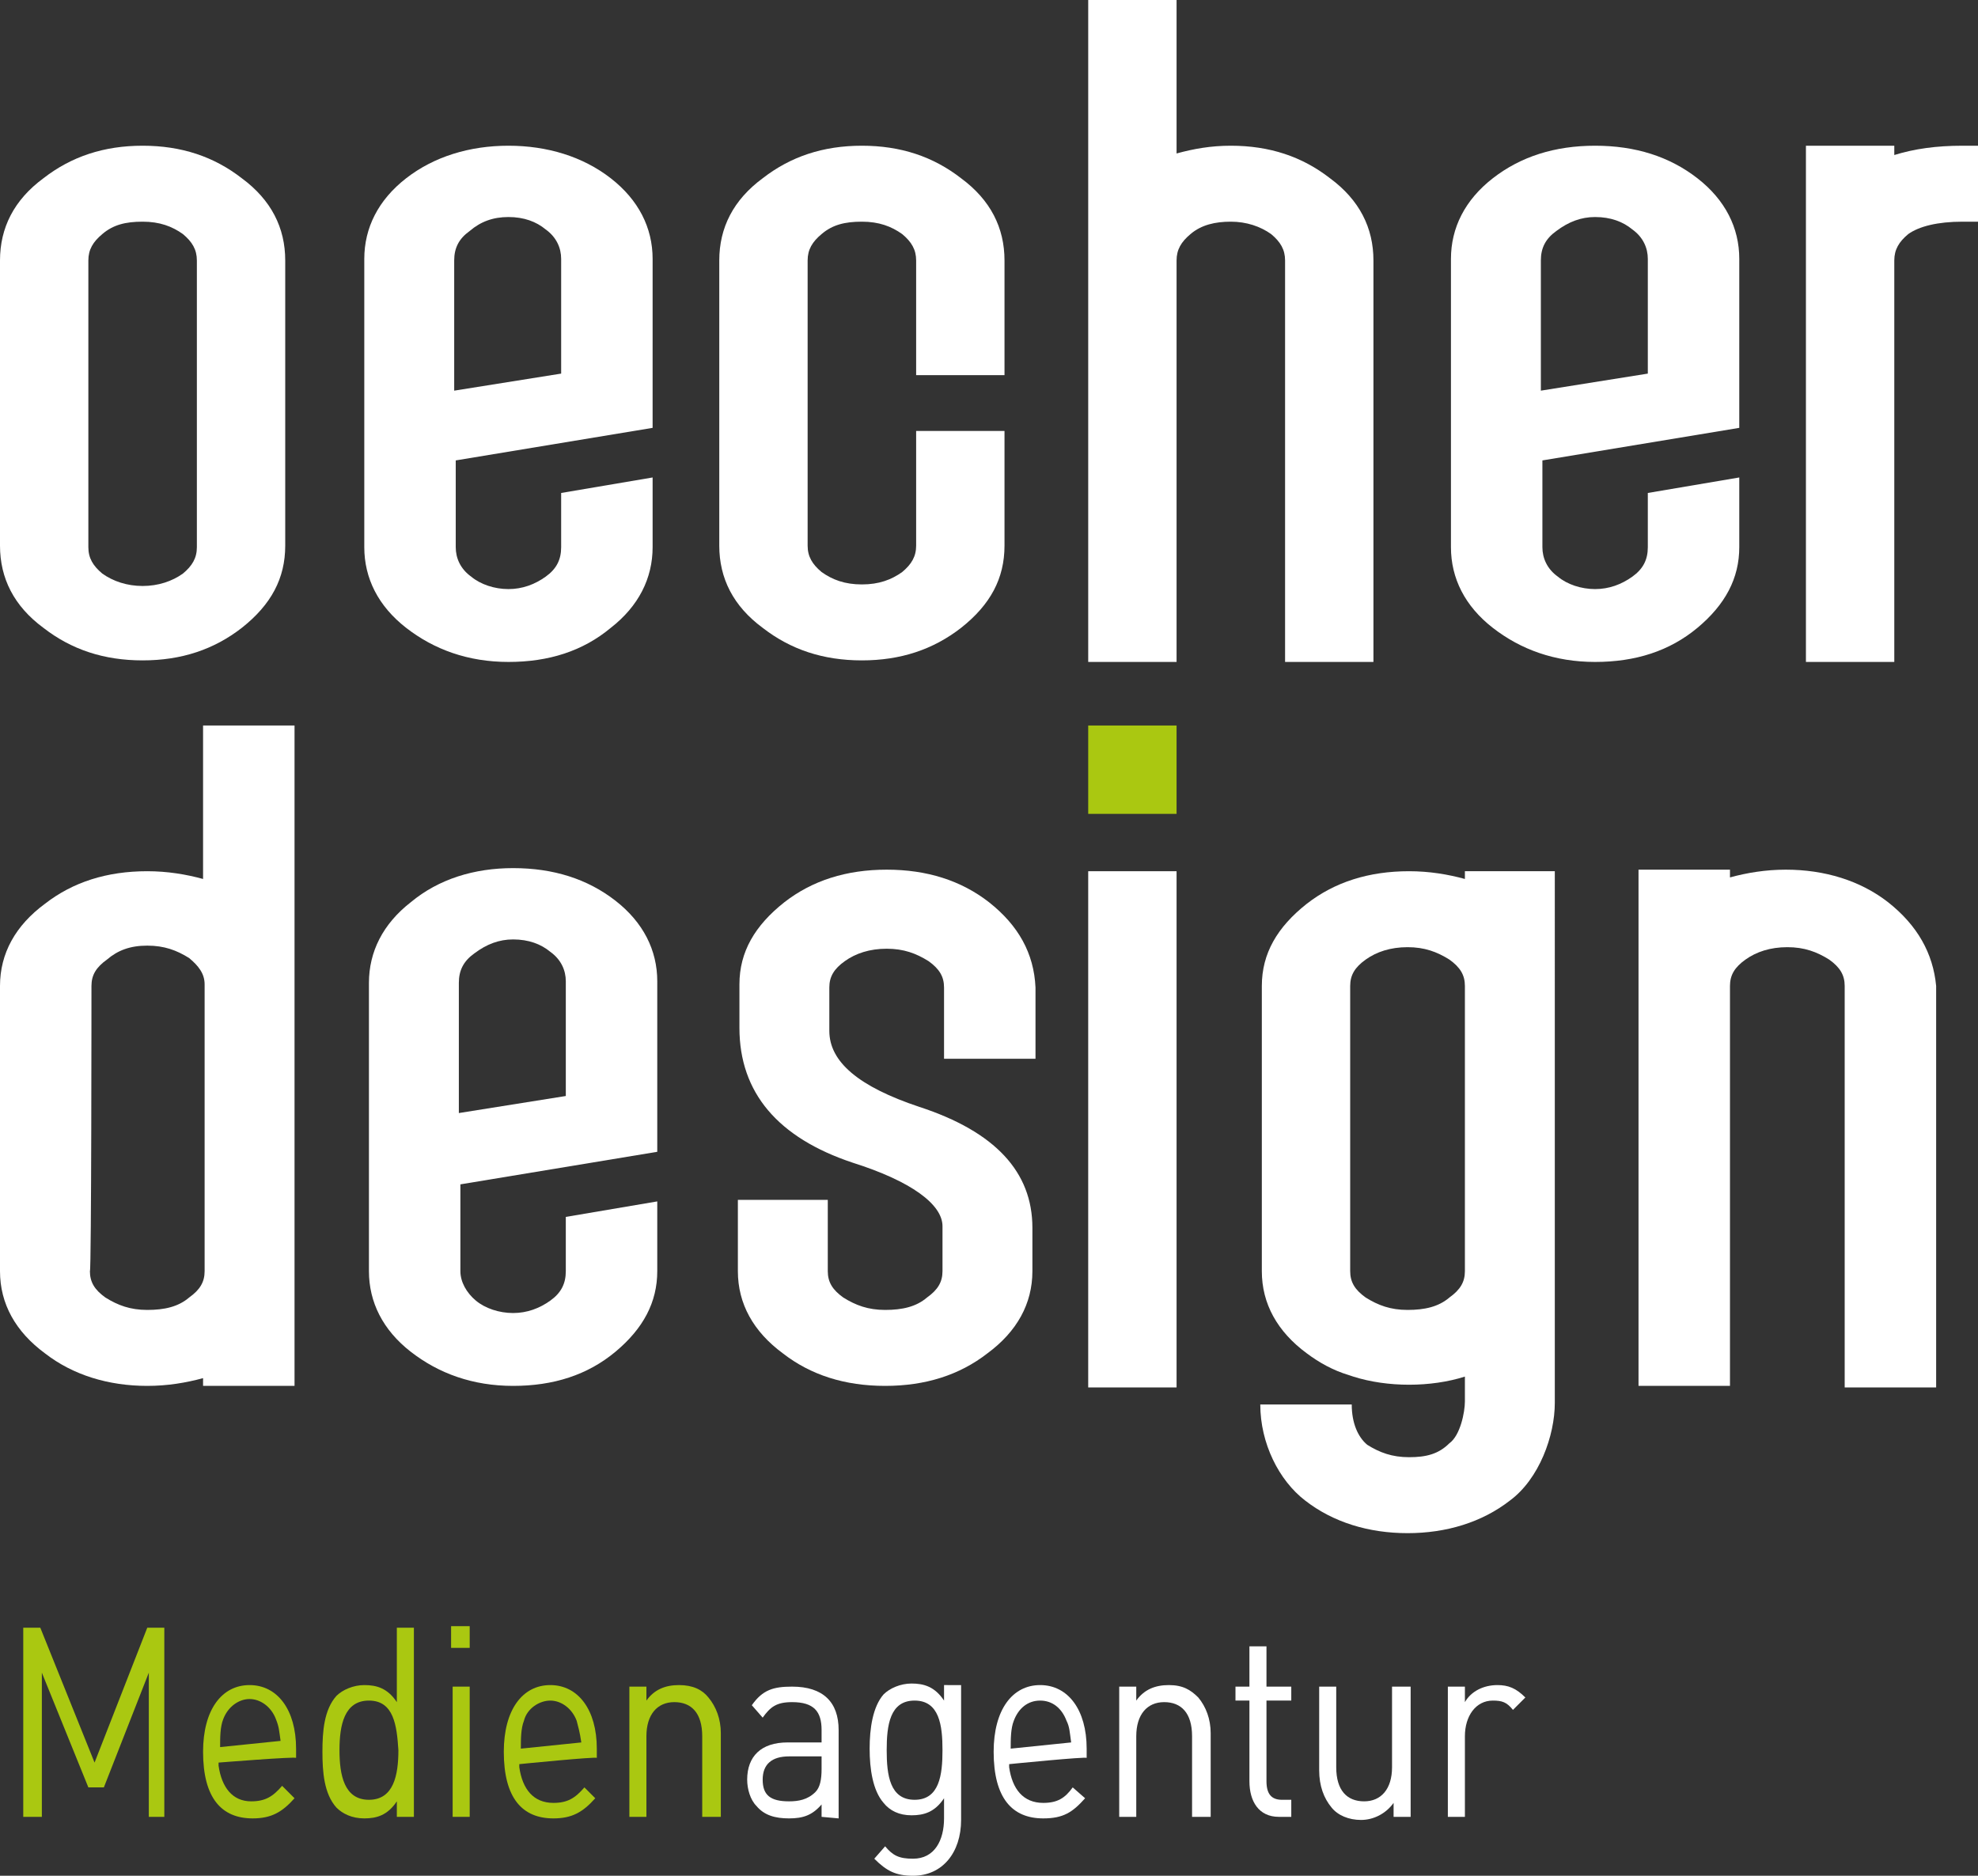
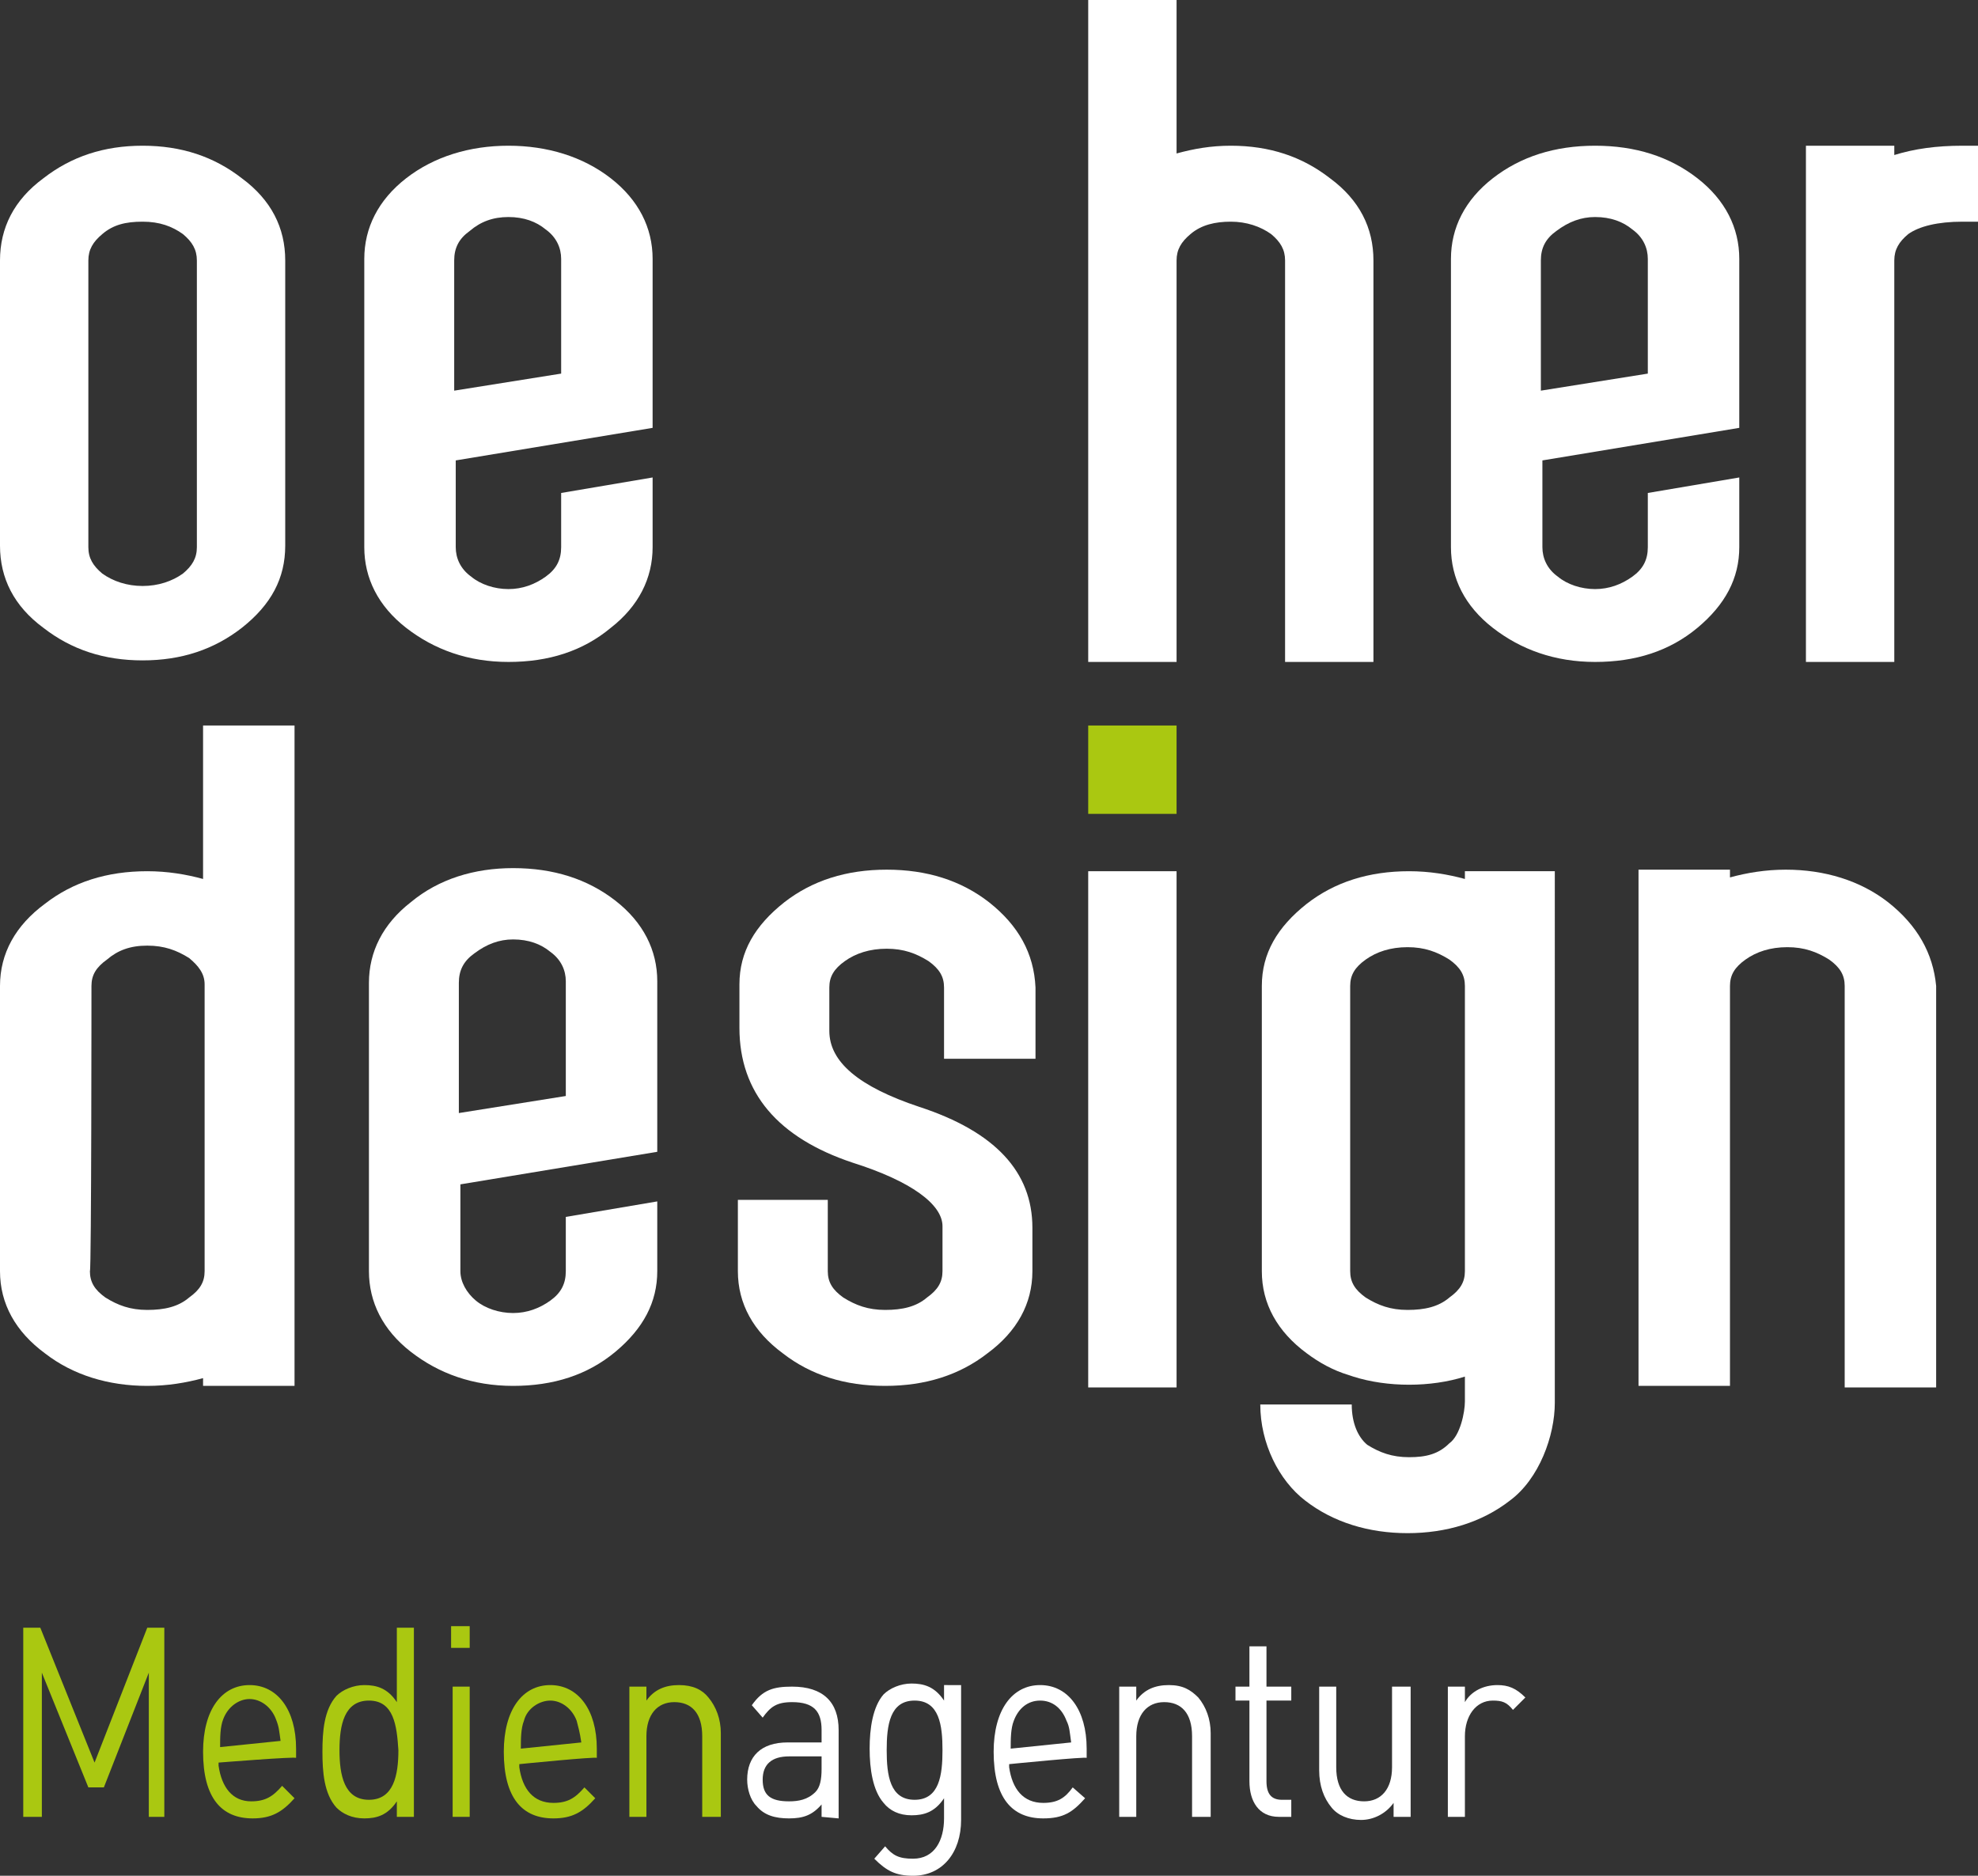
<svg xmlns="http://www.w3.org/2000/svg" version="1.1" id="a" x="0px" y="0px" viewBox="0 0 127.6 121" style="enable-background:new 0 0 127.6 121;" xml:space="preserve">
  <rect x="0" y="0" width="127.6" height="121" fill="#333333" stroke="none" />
  <style type="text/css">
	.st0{fill:#FFFFFF;}
	.st1{fill:#AAC811;}
</style>
  <path class="st0" d="M32.8,9.4c-2.5,0-4.8,0.7-6.6,2.1c-1.8,1.4-2.7,3.2-2.7,5.2v18.6c0,2,0.9,3.8,2.7,5.2c1.8,1.4,4,2.2,6.6,2.2  s4.8-0.7,6.6-2.2c1.8-1.4,2.7-3.2,2.7-5.2v-4.5l-5.9,1v3.5c0,0.8-0.3,1.4-1,1.9s-1.5,0.8-2.4,0.8s-1.8-0.3-2.4-0.8  c-0.7-0.5-1-1.2-1-1.9v-5.6l12.7-2.1V16.7c0-2-0.9-3.8-2.7-5.2S35.3,9.4,32.8,9.4z M32.8,14c1,0,1.8,0.3,2.4,0.8  c0.7,0.5,1,1.2,1,1.9v7.4l-6.9,1.1v-8.4c0-0.8,0.3-1.4,1-1.9C31,14.3,31.8,14,32.8,14z" />
  <path class="st0" d="M33.1,56c-2.5,0-4.8,0.7-6.6,2.2c-1.8,1.4-2.7,3.2-2.7,5.2V82c0,2,0.9,3.8,2.7,5.2c1.8,1.4,4,2.2,6.6,2.2  s4.8-0.7,6.6-2.2s2.7-3.2,2.7-5.2v-4.5l-5.9,1V82c0,0.8-0.3,1.4-1,1.9s-1.5,0.8-2.4,0.8s-1.8-0.3-2.4-0.8s-1-1.2-1-1.9v-5.6  l12.7-2.1V63.3c0-2-0.9-3.8-2.7-5.2S35.7,56,33.1,56L33.1,56z M33.1,60.6c1,0,1.8,0.3,2.4,0.8c0.7,0.5,1,1.2,1,1.9v7.4l-6.9,1.1  v-8.4c0-0.8,0.3-1.4,1-1.9C31.4,60.9,32.2,60.6,33.1,60.6z" />
  <path class="st0" d="M102.9,9.4c-2.6,0-4.8,0.7-6.6,2.1c-1.8,1.4-2.7,3.2-2.7,5.2v18.6c0,2,0.9,3.8,2.7,5.2c1.8,1.4,4,2.2,6.6,2.2  s4.8-0.7,6.6-2.2s2.7-3.2,2.7-5.2v-4.5l-5.9,1v3.5c0,0.8-0.3,1.4-1,1.9s-1.5,0.8-2.4,0.8s-1.8-0.3-2.4-0.8c-0.7-0.5-1-1.2-1-1.9  v-5.6l12.7-2.1V16.7c0-2-0.9-3.8-2.7-5.2C107.7,10.1,105.5,9.4,102.9,9.4z M102.9,14c1,0,1.8,0.3,2.4,0.8c0.7,0.5,1,1.2,1,1.9v7.4  l-6.9,1.1v-8.4c0-0.8,0.3-1.4,1-1.9C101.2,14.3,102,14,102.9,14z" />
  <path class="st0" d="M15.6,11.5c-1.8-1.4-3.9-2.1-6.4-2.1s-4.6,0.7-6.4,2.1C0.9,12.9,0,14.7,0,16.8v18.4c0,2.1,0.9,3.9,2.8,5.3  c1.8,1.4,3.9,2.1,6.4,2.1s4.6-0.7,6.4-2.1c1.9-1.5,2.8-3.2,2.8-5.3V16.8C18.4,14.7,17.5,12.9,15.6,11.5z M5.7,16.8  c0-0.7,0.3-1.2,0.9-1.7c0.7-0.6,1.5-0.8,2.6-0.8s1.9,0.3,2.6,0.8c0.6,0.5,0.9,1,0.9,1.7v18.5c0,0.7-0.3,1.2-0.9,1.7  c-0.7,0.5-1.6,0.8-2.6,0.8S7.3,37.5,6.6,37c-0.6-0.5-0.9-1-0.9-1.7C5.7,35.3,5.7,16.8,5.7,16.8z" />
-   <path class="st0" d="M62,11.5c-1.8-1.4-3.9-2.1-6.4-2.1s-4.6,0.7-6.4,2.1c-1.9,1.4-2.8,3.2-2.8,5.3v18.4c0,2.1,0.9,3.9,2.8,5.3  c1.8,1.4,3.9,2.1,6.4,2.1s4.6-0.7,6.4-2.1c1.9-1.5,2.8-3.2,2.8-5.3v-7.4h-5.7v7.4c0,0.7-0.3,1.2-0.9,1.7c-0.7,0.5-1.5,0.8-2.6,0.8  s-1.9-0.3-2.6-0.8c-0.6-0.5-0.9-1-0.9-1.7V16.8c0-0.7,0.3-1.2,0.9-1.7c0.7-0.6,1.5-0.8,2.6-0.8s1.9,0.3,2.6,0.8  c0.6,0.5,0.9,1,0.9,1.7v7.4h5.7v-7.4C64.8,14.7,63.9,12.9,62,11.5z" />
  <path class="st0" d="M82,15.1c0.6,0.5,0.9,1,0.9,1.7v25.9h5.7V16.8c0-2.1-0.9-3.9-2.8-5.3c-1.8-1.4-3.9-2.1-6.4-2.1  c-1.3,0-2.4,0.2-3.5,0.5V0h-5.7v42.7h5.7V16.8c0-0.7,0.3-1.2,0.9-1.7c0.7-0.6,1.6-0.8,2.6-0.8S81.3,14.6,82,15.1z" />
  <path class="st0" d="M126.6,9.4c-1.7,0-3.1,0.2-4.4,0.6V9.4h-5.7v33.3h5.7V16.8c0-0.7,0.3-1.2,0.9-1.7c0.7-0.5,1.9-0.8,3.5-0.8h1  V9.4L126.6,9.4L126.6,9.4z" />
  <path class="st0" d="M13.1,56.7c-1.1-0.3-2.3-0.5-3.6-0.5c-2.6,0-4.8,0.7-6.6,2.1C1,59.7,0,61.5,0,63.6V82c0,2.1,1,3.9,2.9,5.3  c1.8,1.4,4.1,2.1,6.6,2.1c1.3,0,2.5-0.2,3.6-0.5v0.5H19V46.8h-5.9V56.7z M5.9,63.6c0-0.7,0.3-1.2,1-1.7C7.6,61.3,8.4,61,9.5,61  s1.9,0.3,2.7,0.8c0.6,0.5,1,1,1,1.7V82c0,0.7-0.3,1.2-1,1.7c-0.7,0.6-1.6,0.8-2.7,0.8s-1.9-0.3-2.7-0.8c-0.7-0.5-1-1-1-1.7  C5.9,82,5.9,63.6,5.9,63.6z" />
  <path class="st0" d="M63.8,58.2c-1.8-1.4-4-2.1-6.6-2.1s-4.8,0.7-6.6,2.1c-1.9,1.5-2.9,3.2-2.9,5.3v2.8c0,4.2,2.5,7.1,7.3,8.7  c3.8,1.2,5.8,2.7,5.8,4.1V82c0,0.7-0.3,1.2-1,1.7c-0.7,0.6-1.6,0.8-2.7,0.8s-1.9-0.3-2.7-0.8c-0.7-0.5-1-1-1-1.7v-4.6h-5.8V82  c0,2.1,1,3.9,2.9,5.3c1.8,1.4,4,2.1,6.6,2.1s4.8-0.7,6.6-2.1c1.9-1.4,2.9-3.2,2.9-5.3v-2.8c0-3.6-2.4-6.2-7.3-7.8  c-3.9-1.3-5.8-2.9-5.8-4.9v-2.8c0-0.7,0.3-1.2,1-1.7c0.7-0.5,1.6-0.8,2.7-0.8s1.9,0.3,2.7,0.8c0.7,0.5,1,1,1,1.7v4.6h5.9v-4.6  C66.7,61.5,65.7,59.7,63.8,58.2z" />
  <rect x="70.2" y="56.2" class="st0" width="5.7" height="33.3" />
  <path class="st0" d="M94.5,56.2v0.5c-1.1-0.3-2.3-0.5-3.6-0.5c-2.6,0-4.8,0.7-6.6,2.1c-1.9,1.5-2.9,3.2-2.9,5.3V82  c0,2.1,1,3.9,2.9,5.3c0.8,0.6,1.7,1.1,2.7,1.4l0.3,0.1c2.2,0.7,5,0.7,7.2,0v1.6c0,0.7-0.3,2.2-1,2.7C92.8,93.8,92,94,90.9,94  s-1.9-0.3-2.7-0.8c-0.6-0.5-1-1.4-1-2.6h-5.9c0,2.5,1.2,4.9,2.9,6.2c1.8,1.4,4.1,2.1,6.6,2.1s4.8-0.7,6.6-2.1  c1.9-1.4,2.9-4.2,2.9-6.3V56.2H94.5L94.5,56.2z M94.5,82c0,0.7-0.3,1.2-1,1.7c-0.7,0.6-1.6,0.8-2.7,0.8s-1.9-0.3-2.7-0.8  c-0.7-0.5-1-1-1-1.7V63.6c0-0.7,0.3-1.2,1-1.7c0.7-0.5,1.6-0.8,2.7-0.8s1.9,0.3,2.7,0.8c0.7,0.5,1,1,1,1.7V82z" />
  <path class="st0" d="M121.8,58.2c-1.8-1.4-4.1-2.1-6.6-2.1c-1.3,0-2.5,0.2-3.6,0.5v-0.5h-5.9v33.3h5.9V63.6c0-0.7,0.3-1.2,1-1.7  c0.7-0.5,1.6-0.8,2.7-0.8s1.9,0.3,2.7,0.8c0.7,0.5,1,1,1,1.7v25.9h5.9V63.6C124.7,61.5,123.7,59.7,121.8,58.2z" />
  <rect x="70.2" y="46.8" class="st1" width="5.7" height="5.7" />
  <path class="st1" d="M9.6,117.2v-9.3l-2.9,7.4h-1l-3-7.4v9.3H1.5v-12.2h1.1l3.5,8.7l3.4-8.7h1.1v12.2H9.6z" />
  <path class="st1" d="M14.1,113.7c0,0.2,0,0,0,0.2c0.2,1.4,0.9,2.3,2.1,2.3c0.9,0,1.4-0.3,2-1L19,116c-0.8,0.9-1.5,1.3-2.7,1.3  c-2,0-3.2-1.3-3.2-4.3c0-2.7,1.2-4.3,3-4.3s3,1.6,3,4.1v0.6C19.1,113.3,14.1,113.7,14.1,113.7z M17.8,110.9c-0.3-0.8-1-1.3-1.7-1.3  s-1.4,0.5-1.7,1.3c-0.2,0.5-0.2,1.2-0.2,1.8l3.9-0.4C18,111.6,18,111.4,17.8,110.9z" />
  <path class="st1" d="M25.6,117.2v-1c-0.6,0.9-1.3,1.1-2.1,1.1c-0.8,0-1.4-0.3-1.8-0.7c-0.8-0.9-0.9-2.3-0.9-3.6s0.1-2.7,0.9-3.6  c0.4-0.4,1.1-0.7,1.8-0.7c0.8,0,1.5,0.2,2.1,1.1v-4.8h1.1v12.2L25.6,117.2L25.6,117.2z M23.8,109.7c-1.6,0-1.9,1.6-1.9,3.2  s0.3,3.2,1.9,3.2s1.9-1.6,1.9-3.2C25.6,111.3,25.4,109.7,23.8,109.7z" />
  <path class="st1" d="M29.1,106.3v-1.4h1.2v1.4H29.1z M29.2,117.2v-8.4h1.1v8.4H29.2z" />
  <path class="st1" d="M45.3,117.2V112c0-1.5-0.7-2.2-1.8-2.2s-1.8,0.8-1.8,2.2v5.2h-1.1v-8.4h1.1v0.9c0.5-0.7,1.2-1,2.1-1  s1.5,0.3,1.9,0.8c0.5,0.6,0.8,1.4,0.8,2.3v5.4H45.3z" />
  <path class="st0" d="M53,117.2v-0.8c-0.6,0.7-1.2,0.9-2.1,0.9s-1.6-0.2-2.1-0.8c-0.4-0.4-0.6-1.1-0.6-1.7c0-1.5,0.9-2.4,2.6-2.4H53  v-0.8c0-1.2-0.5-1.8-1.9-1.8c-1,0-1.4,0.3-1.9,1l-0.7-0.8c0.7-1,1.4-1.2,2.6-1.2c2,0,3,1,3,2.8v5.7L53,117.2L53,117.2z M53,113.3  h-2.1c-1.1,0-1.7,0.5-1.7,1.5s0.5,1.4,1.7,1.4c0.6,0,1.2-0.1,1.7-0.6c0.3-0.3,0.4-0.8,0.4-1.5C53,114.2,53,113.3,53,113.3z" />
  <path class="st0" d="M58.9,121c-1.1,0-1.7-0.3-2.5-1.1l0.7-0.8c0.5,0.6,0.9,0.8,1.8,0.8c1.4,0,2-1.2,2-2.6v-1.3  c-0.6,0.9-1.3,1.1-2.1,1.1c-0.8,0-1.4-0.3-1.8-0.8c-0.7-0.8-0.9-2.2-0.9-3.5s0.2-2.7,0.9-3.5c0.4-0.4,1.1-0.7,1.8-0.7  c0.8,0,1.5,0.2,2.1,1.1v-1H62v8.7C62,119.5,60.8,121,58.9,121z M59,109.7c-1.6,0-1.8,1.6-1.8,3.2s0.2,3.2,1.8,3.2s1.8-1.6,1.8-3.2  S60.6,109.7,59,109.7z" />
  <path class="st0" d="M76.9,117.2V112c0-1.5-0.7-2.2-1.8-2.2s-1.8,0.8-1.8,2.2v5.2h-1.1v-8.4h1.1v0.9c0.5-0.7,1.2-1,2.1-1  s1.4,0.3,1.9,0.8c0.5,0.6,0.8,1.4,0.8,2.3v5.4C78,117.2,76.9,117.2,76.9,117.2z" />
  <path class="st0" d="M82.5,117.2c-1.3,0-1.9-1-1.9-2.3v-5.2h-0.9v-0.9h0.9v-2.6h1.1v2.6h1.6v0.9h-1.6v5.2c0,0.8,0.3,1.2,1,1.2h0.6  v1.1H82.5z" />
  <path class="st0" d="M89.9,117.2v-0.9c-0.5,0.7-1.3,1.1-2.1,1.1s-1.5-0.3-1.9-0.8c-0.5-0.6-0.8-1.4-0.8-2.4v-5.4h1.1v5.2  c0,1.5,0.7,2.2,1.8,2.2s1.8-0.8,1.8-2.2v-5.2H91v8.4L89.9,117.2L89.9,117.2z" />
  <path class="st0" d="M97.6,110.3c-0.4-0.5-0.7-0.6-1.3-0.6c-1.1,0-1.8,1-1.8,2.3v5.2h-1.1v-8.4h1.1v1c0.4-0.7,1.2-1.1,2.1-1.1  c0.7,0,1.2,0.2,1.8,0.8L97.6,110.3z" />
  <path class="st1" d="M33.5,113.8c0,0.2,0,0,0,0.2c0.2,1.4,0.9,2.3,2.2,2.3c0.9,0,1.4-0.3,2-1l0.7,0.7c-0.8,0.9-1.5,1.3-2.7,1.3  c-2,0-3.2-1.3-3.2-4.3c0-2.7,1.2-4.3,3-4.3s3,1.6,3,4.1v0.6C38.5,113.3,33.5,113.8,33.5,113.8z M37.2,111c-0.3-0.8-1-1.3-1.7-1.3  s-1.5,0.5-1.7,1.3c-0.2,0.5-0.2,1.2-0.2,1.8l3.9-0.4C37.4,111.7,37.3,111.4,37.2,111z" />
  <path class="st0" d="M65.1,113.8c0,0.2,0,0,0,0.2c0.2,1.4,0.9,2.3,2.2,2.3c0.9,0,1.4-0.3,1.9-1L70,116c-0.8,0.9-1.4,1.3-2.7,1.3  c-2,0-3.2-1.3-3.2-4.3c0-2.7,1.2-4.3,3-4.3s3,1.6,3,4.1v0.6C70.1,113.3,65.1,113.8,65.1,113.8z M68.8,111c-0.3-0.8-0.9-1.3-1.7-1.3  s-1.4,0.5-1.7,1.3c-0.2,0.5-0.2,1.2-0.2,1.8l3.9-0.4C69,111.7,69,111.4,68.8,111L68.8,111z" />
</svg>